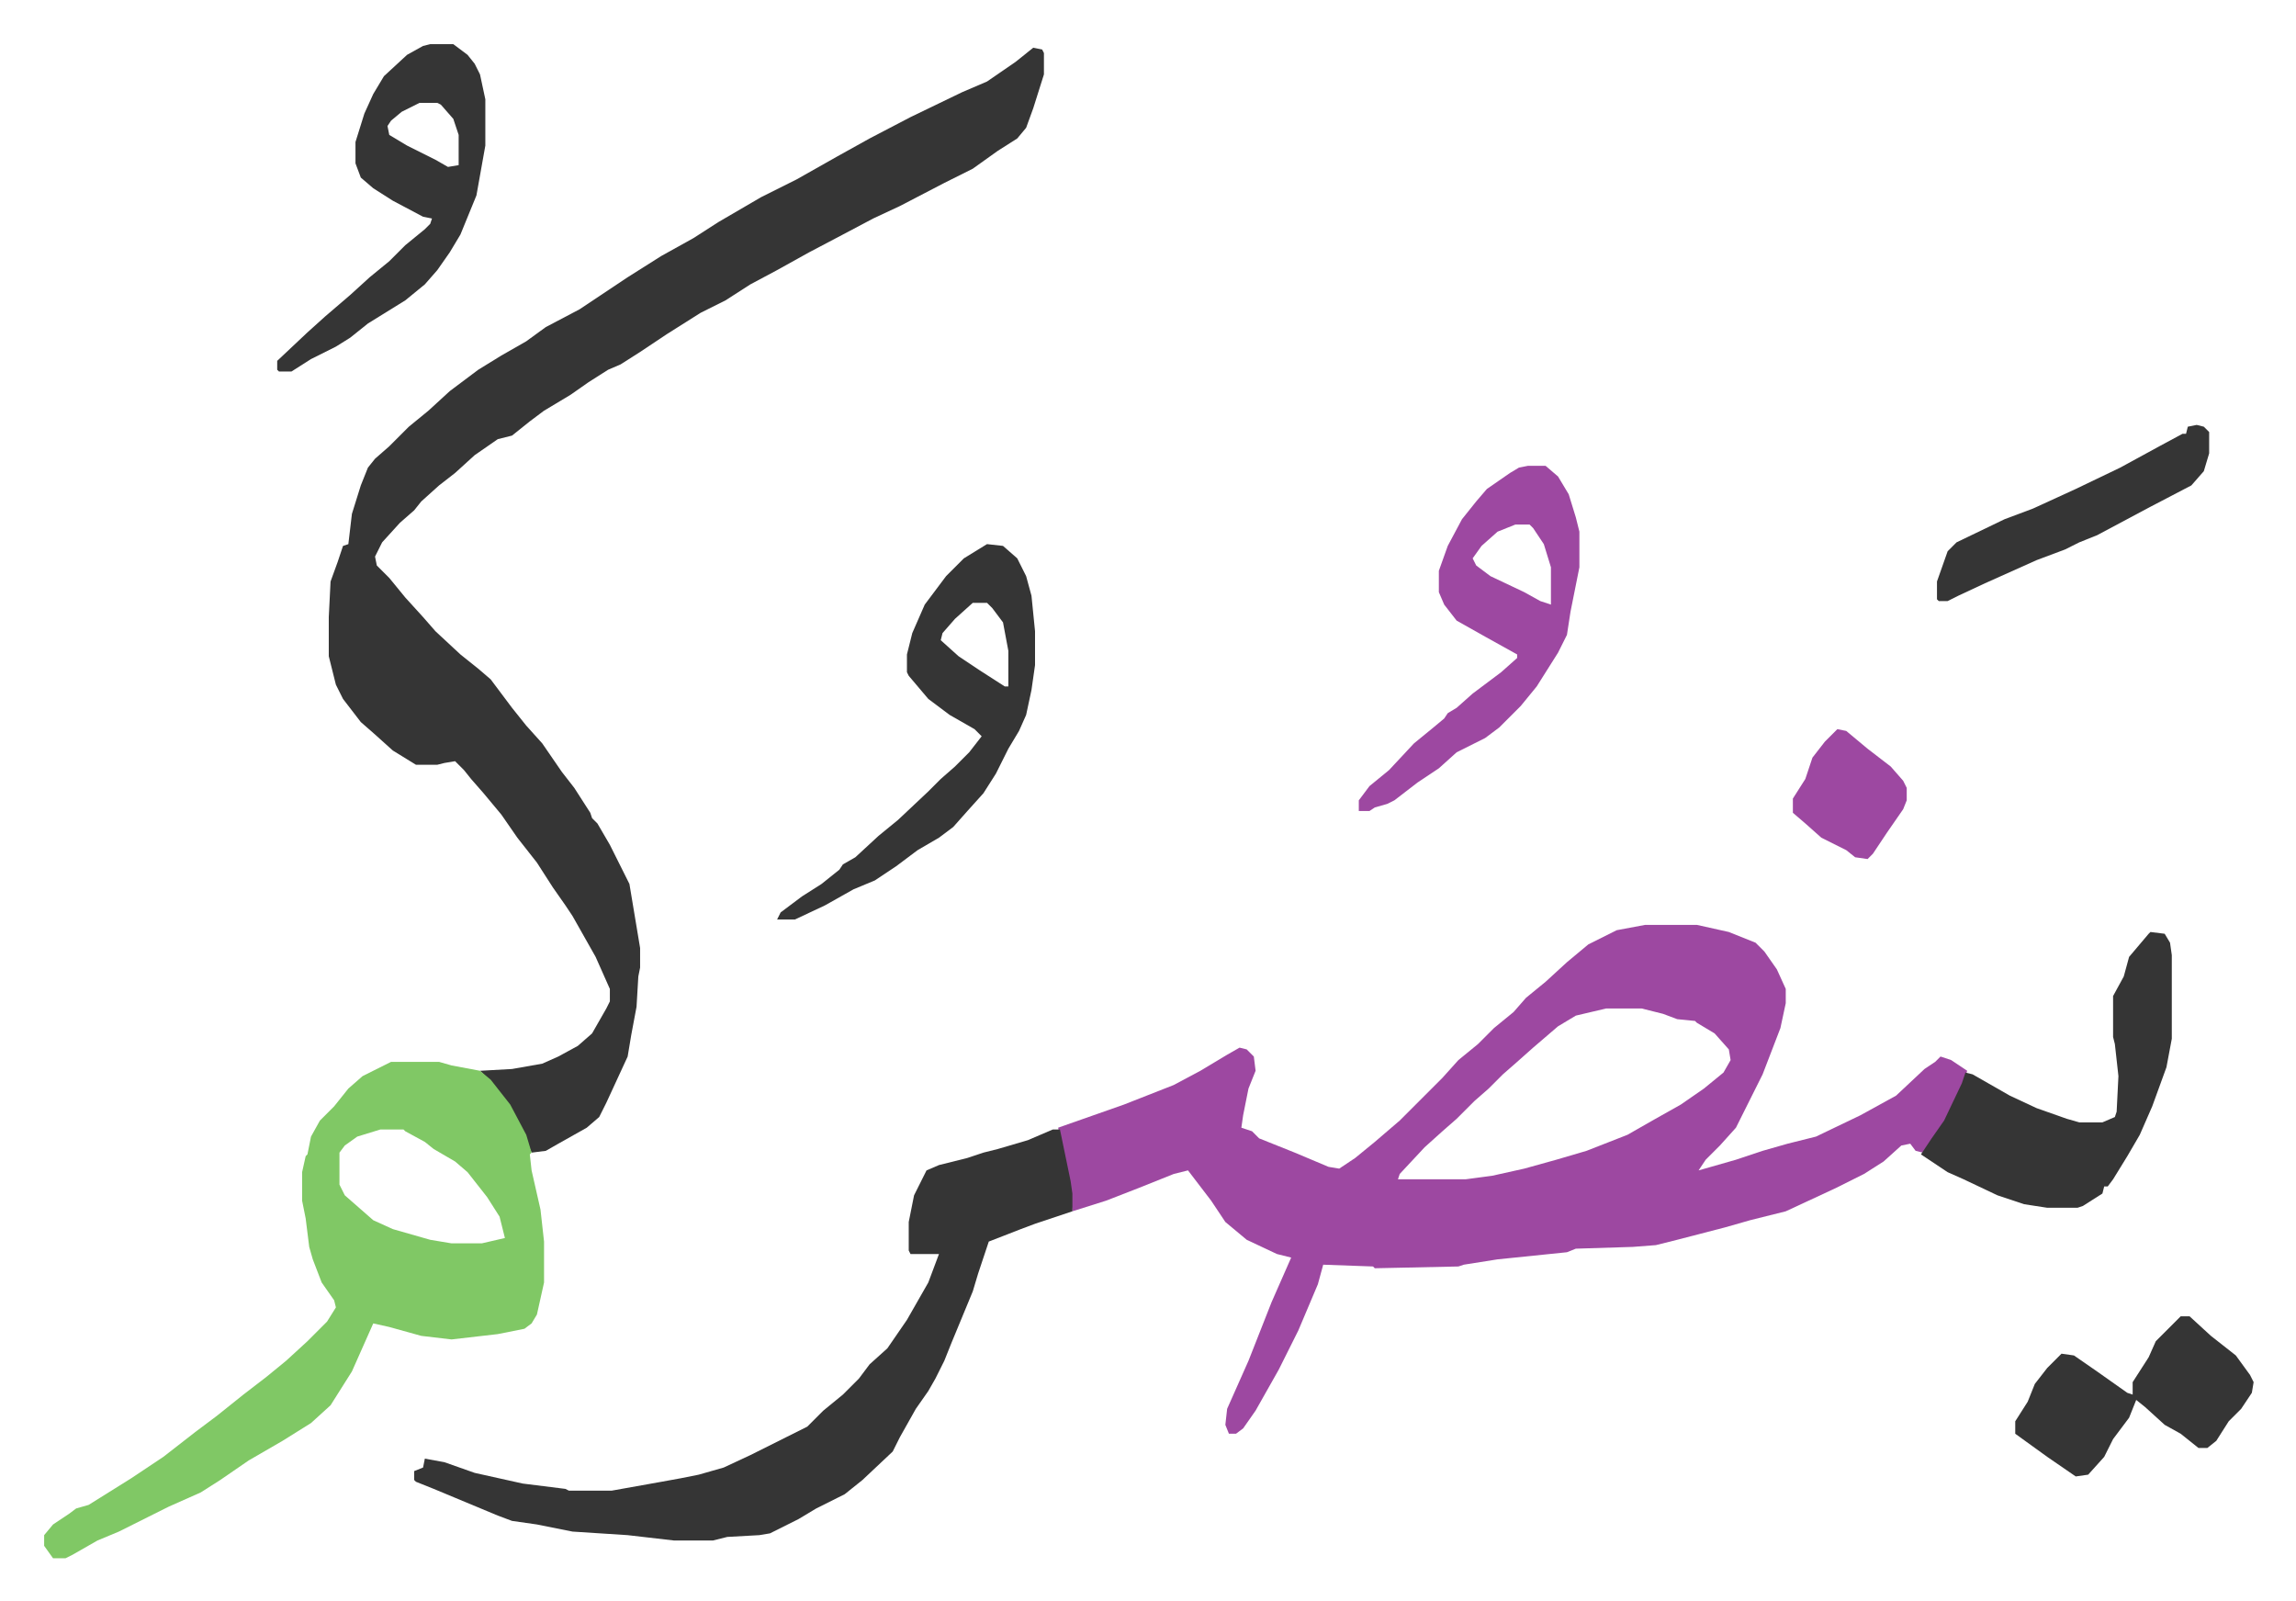
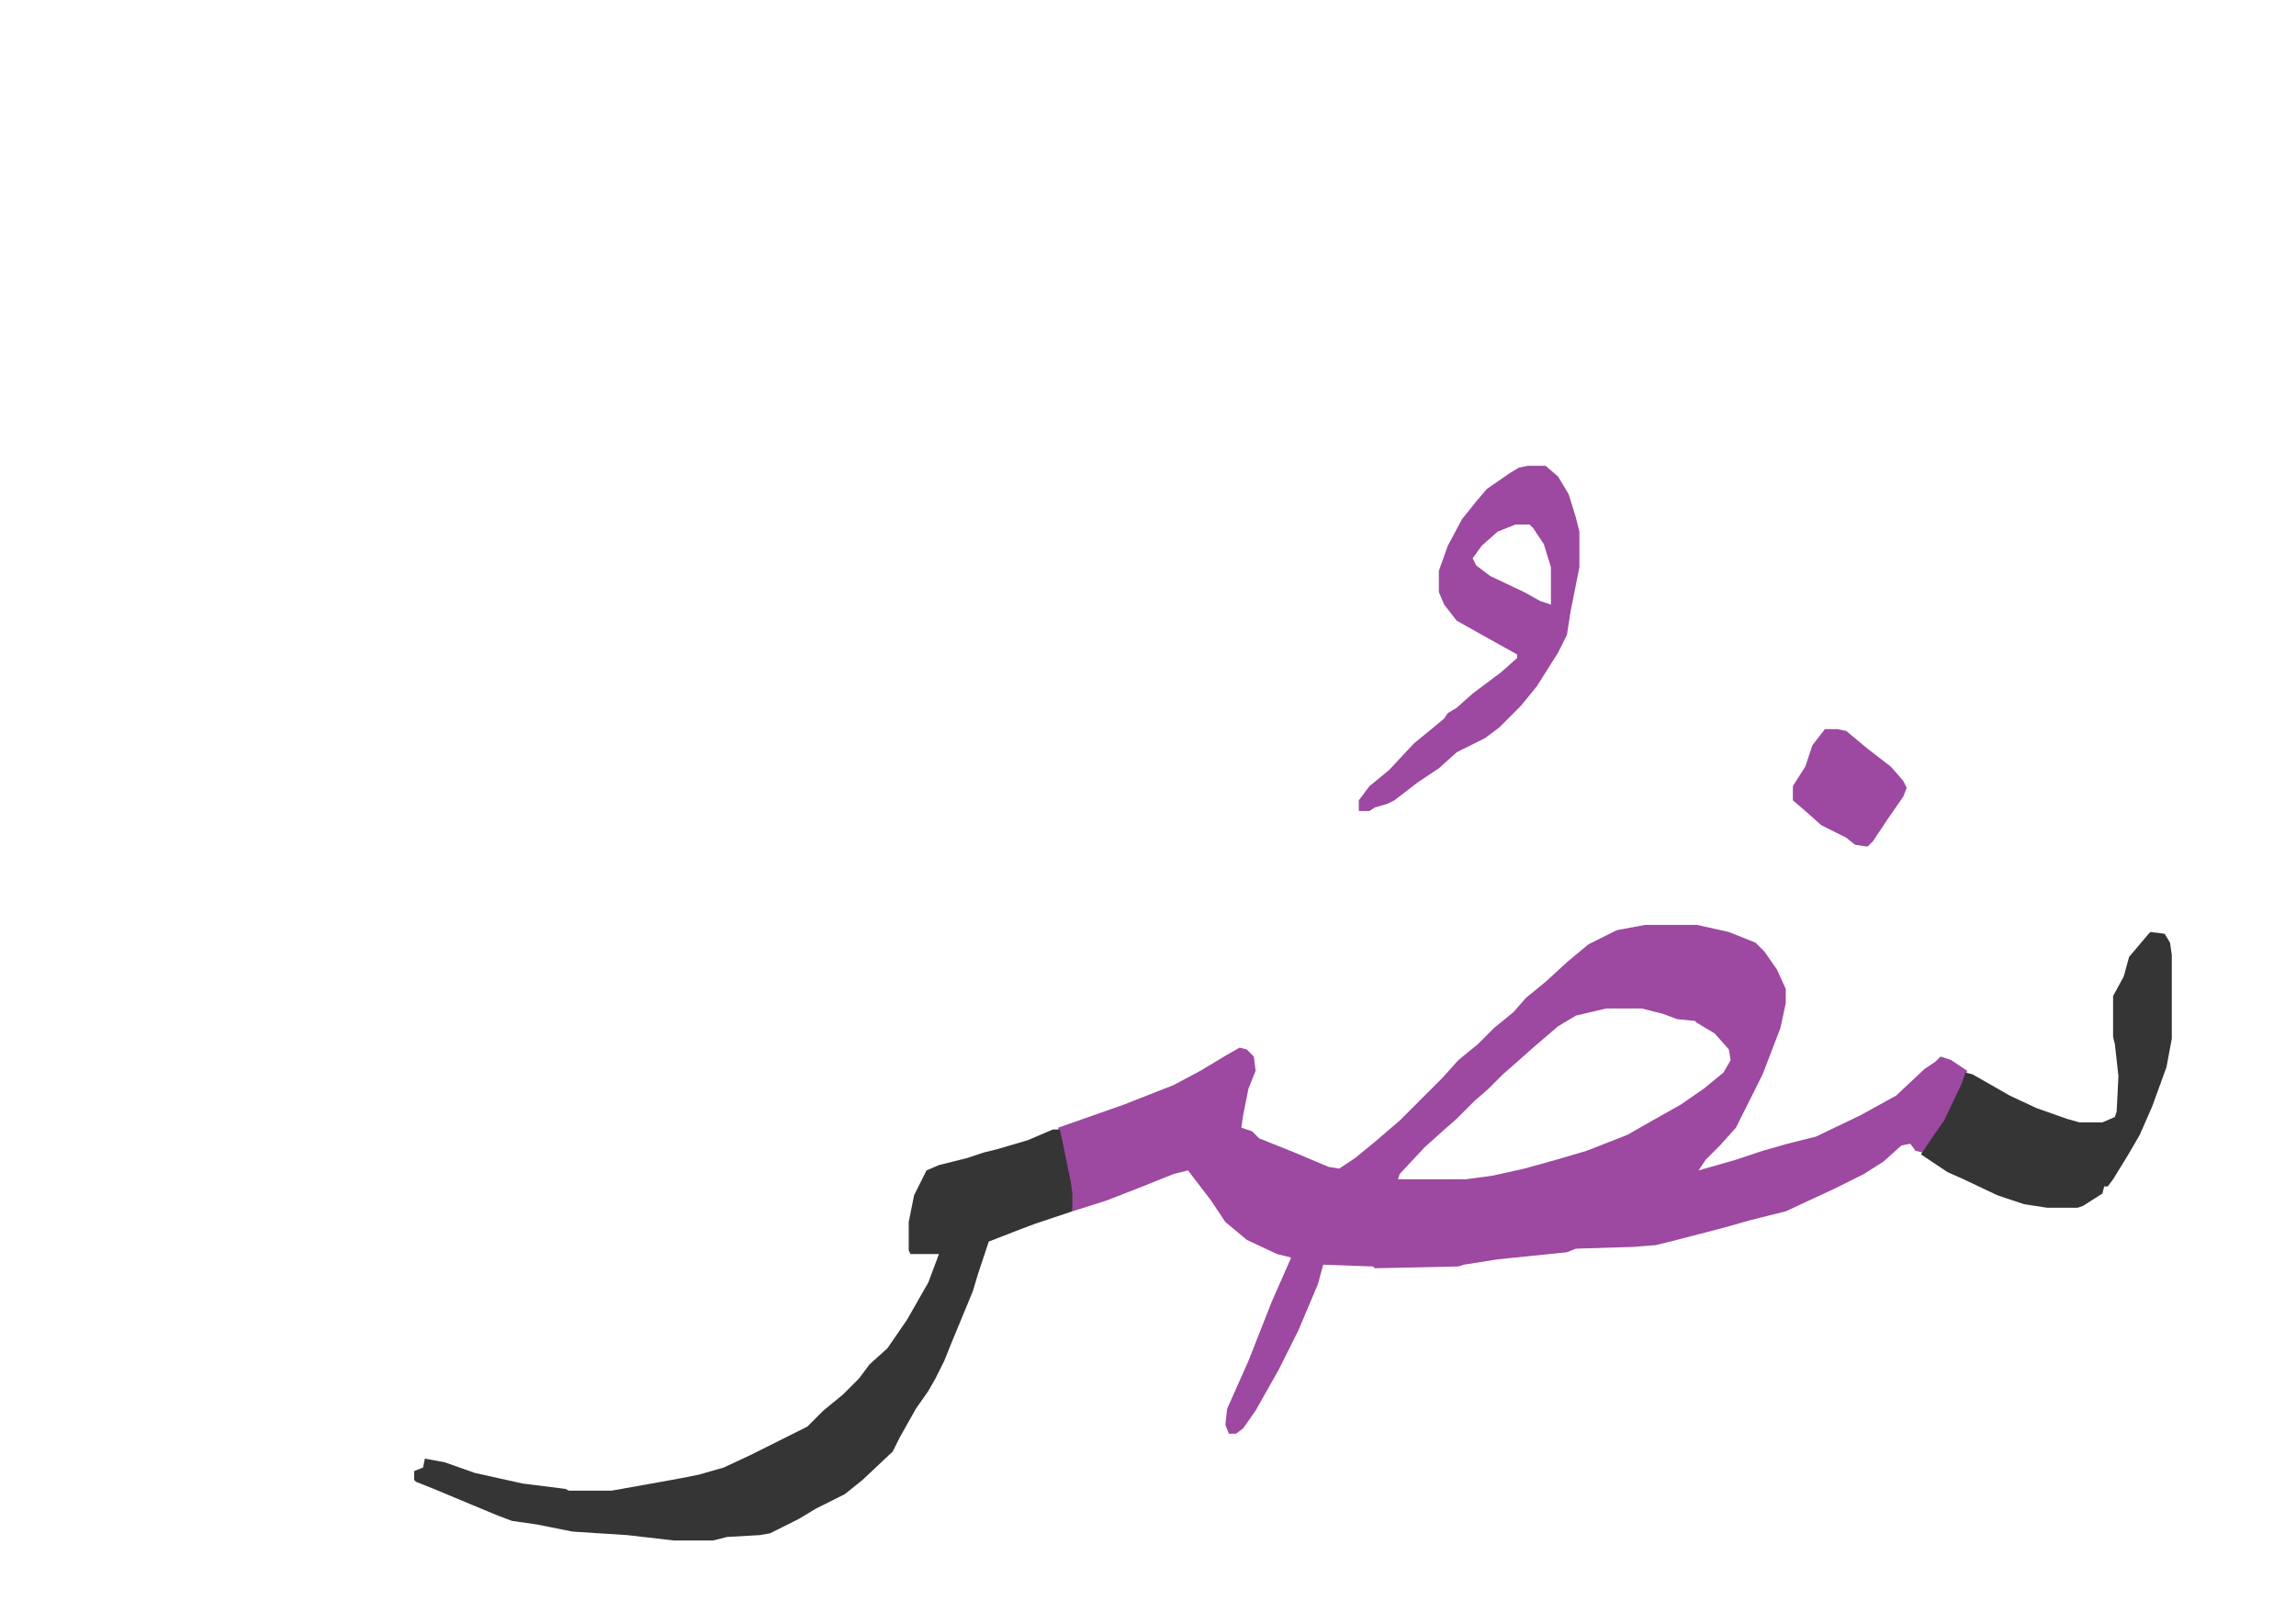
<svg xmlns="http://www.w3.org/2000/svg" role="img" viewBox="-24.82 269.18 1290.64 899.64">
  <path fill="#9d48a1" id="rule_ikhfa" d="M900 789h29l18 4 15 6 5 5 7 10 5 11v8l-3 14-10 26-7 14-8 16-9 10-8 8-4 6 21-6 15-5 14-4 16-4 25-12 20-11 16-15 6-4 3-3 6 2 9 6-4 12-11 21-10 13-4-1-3-4-5 1-10 9-11 7-16 8-28 13-20 5-14 4-27 7-12 3-13 1-32 1-5 2-39 4-19 3-3 1-47 1-1-1-28-1-3 11-11 26-11 22-13 23-7 10-4 3h-4l-2-5 1-9 12-27 13-33 11-25-8-2-17-8-12-10-8-12-13-17-8 2-20 8-18 7-19 6-3-23-5-24 37-13 28-11 15-8 15-9 7-4 4 1 4 4 1 8-4 10-3 15-1 7 6 2 4 4 20 8 19 8 6 1 9-6 11-9 14-12 19-19 5-5 9-10 11-9 9-9 11-9 7-8 11-9 12-11 12-10 16-8zm-22 47l-17 4-10 6-14 12-9 8-8 7-8 8-8 7-10 10-8 7-10 9-14 15-1 3h38l15-2 18-4 18-5 17-5 23-9 14-8 16-9 13-9 11-9 4-7-1-6-8-9-10-6-1-1-10-1-8-3-12-3z" />
-   <path fill="#353535" id="rule_normal" d="M556 296l5 1 1 2v12l-6 19-4 11-5 6-11 7-14 10-16 8-25 13-15 7-17 9-19 10-18 10-15 8-14 9-14 7-19 12-15 10-11 7-7 3-11 7-10 7-15 9-8 6-10 8-8 2-13 9-11 10-9 7-10 9-4 5-8 7-10 11-4 8 1 5 7 7 9 11 10 11 7 8 14 13 10 8 7 6 12 16 8 10 9 10 11 16 7 9 9 14 1 3 3 3 7 12 8 16 3 6 2 12 4 24v11l-1 5-1 17-3 16-2 12-12 26-4 8-7 6-16 9-7 4-8 1-8-18-8-13-10-12-3-3 18-1 17-3 9-4 11-6 8-7 8-14 2-4v-7l-8-18-13-23-4-6-7-10-9-14-11-14-9-13-10-12-7-8-4-5-5-5-6 1-4 1h-12l-13-8-10-9-8-7-10-13-4-8-4-16v-22l1-20 4-11 3-9 3-1 2-17 5-16 4-10 4-5 8-7 11-11 11-9 12-11 16-12 13-8 14-8 11-8 19-10 12-8 15-10 19-12 18-10 14-9 24-14 20-10 23-13 18-10 23-12 29-14 14-6 16-11z" />
-   <path fill="#80c865" id="rule_idgham_shafawi_with_meem" d="M195 866h27l7 2 16 3 6 5 11 14 9 17 3 10-1 1 1 9 5 22 2 18v23l-4 18-3 5-4 3-15 3-26 3-17-2-18-5-9-2-12 27-12 19-11 10-16 10-19 11-16 11-11 7-18 8-12 6-16 8-12 5-14 8-4 2H5l-5-7v-6l5-6 9-6 4-3 7-2 24-15 18-12 18-14 12-9 15-12 13-10 11-9 12-11 11-11 5-8-1-4-7-10-5-13-2-7-2-16-2-10v-16l2-9 1-1 2-10 5-9 8-8 8-10 8-7zm-6 38l-13 4-7 5-3 4v18l3 6 8 7 8 7 11 5 21 6 12 2h17l13-3-3-12-7-11-11-14-7-6-12-7-5-4-11-6-1-1z" />
  <path fill="#353535" id="rule_normal" d="M567 904h4l6 29 1 7v10l-9 3-12 4-8 3-18 7-6 18-3 10-12 29-4 10-5 10-4 7-7 10-9 16-4 8-17 16-10 8-16 8-10 6-16 8-6 1-18 1-8 2h-22l-26-3-31-2-20-4-14-2-8-3-24-10-12-5-10-4-1-1v-5l5-2 1-5 11 2 17 6 18 4 9 2 24 3 2 1h24l28-5 11-2 10-2 14-4 15-7 16-8 16-8 9-9 11-9 9-9 6-8 10-9 11-16 12-21 6-16h-16l-1-2v-16l3-15 7-14 7-3 16-4 9-3 8-2 17-5zm617-111l8 1 3 5 1 7v47l-3 16-8 22-7 16-7 12-8 13-3 4h-2l-1 4-11 7-3 1h-17l-13-2-15-5-19-9-9-4-15-10 6-9 7-10 10-21 2-6 4 1 21 12 15 7 17 6 7 2h13l7-3 1-3 1-20-2-18-1-4v-23l6-11 3-11 11-13z" />
  <path fill="#9d48a1" id="rule_ikhfa" d="M834 531h10l7 6 6 10 4 13 2 8v20l-5 25-2 13-5 10-12 19-9 11-12 12-8 6-16 8-10 9-12 8-13 10-4 2-7 2-3 2h-6v-6l6-8 11-9 14-15 11-9 6-5 2-3 5-3 9-8 16-12 9-8v-2l-18-10-16-9-7-9-3-7v-12l5-14 8-15 8-10 6-7 13-9 5-3zm-7 33l-10 4-9 8-5 7 2 4 8 6 19 9 9 5 6 2v-21l-4-13-6-9-2-2z" />
-   <path fill="#353535" id="rule_normal" d="M530 575l9 1 8 7 5 10 3 11 2 20v19l-2 14-3 14-4 9-6 10-7 14-7 11-9 10-8 9-8 6-12 7-12 9-12 8-12 5-16 9-17 8h-10l2-4 12-9 11-7 10-8 2-3 7-4 13-12 11-9 17-16 7-7 8-7 8-8 7-9-4-4-14-8-12-9-11-13-1-2v-10l3-12 7-16 12-16 10-10zm-8 33l-10 9-7 8-1 4 10 9 12 8 14 9h2v-20l-3-16-6-8-3-3zM217 294h13l8 6 4 5 3 6 3 14v26l-5 28-9 22-6 10-7 10-7 8-11 9-21 13-10 8-8 5-14 7-11 7h-7l-1-1v-5l17-16 10-9 14-12 11-10 11-9 9-9 11-9 3-3 1-3-5-1-17-9-11-7-7-6-3-8v-12l5-16 5-11 6-10 13-12 9-5zm-6 33l-10 5-6 5-2 3 1 5 10 6 16 8 7 4 6-1v-17l-3-9-7-8-2-1zm990 682h5l12 11 14 11 8 11 2 4-1 6-6 9-7 7-7 11-5 4h-5l-10-8-9-5-11-10-5-4-4 10-9 12-5 10-9 10-7 1-16-11-18-13v-7l7-11 4-10 7-9 8-8 7 1 13 9 17 12 3 1v-7l9-14 4-9zm9-501l4 1 3 3v12l-3 10-7 8-23 12-15 8-15 8-10 4-8 4-16 6-29 13-15 7-6 3h-5l-1-1v-10l6-17 5-5 27-13 16-6 24-11 25-12 22-12 13-7h2l1-4z" />
-   <path fill="#9d48a1" id="rule_ikhfa" d="M1008 679l5 1 12 10 13 10 7 8 2 4v7l-2 5-9 13-8 12-3 3-7-1-5-4-14-7-9-8-7-6v-8l7-11 4-12 7-9z" />
+   <path fill="#9d48a1" id="rule_ikhfa" d="M1008 679l5 1 12 10 13 10 7 8 2 4l-2 5-9 13-8 12-3 3-7-1-5-4-14-7-9-8-7-6v-8l7-11 4-12 7-9z" />
</svg>